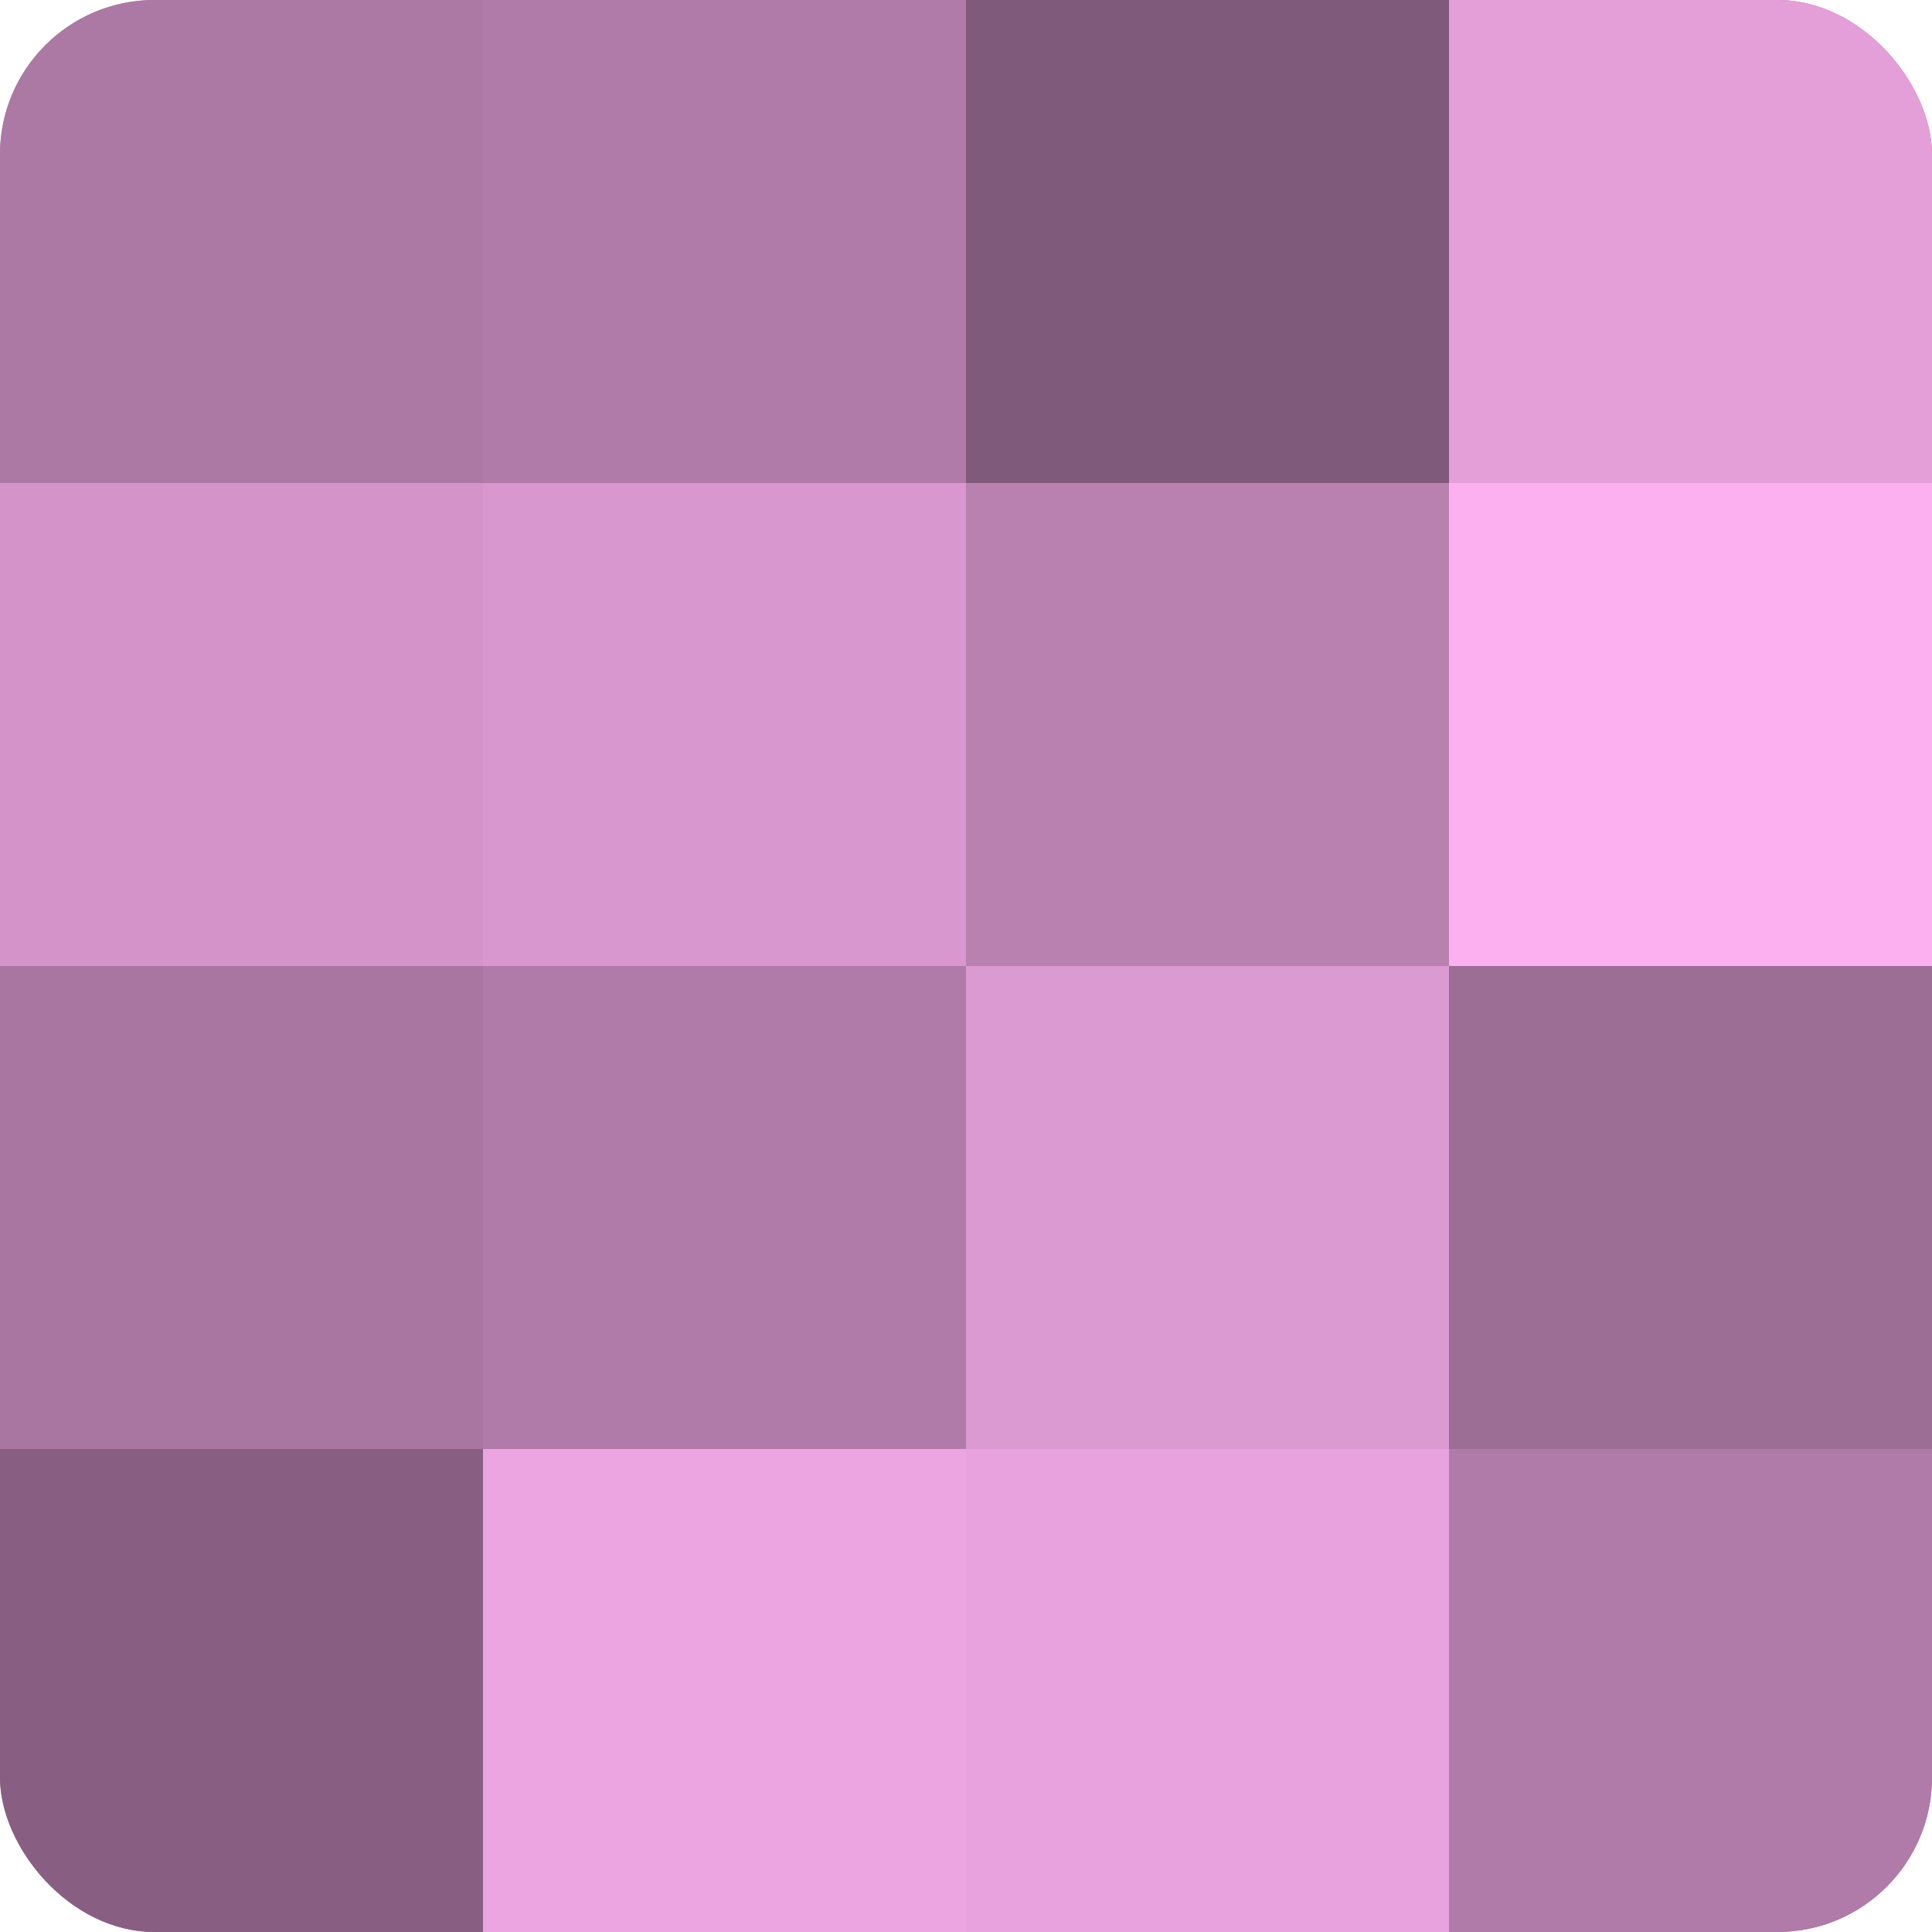
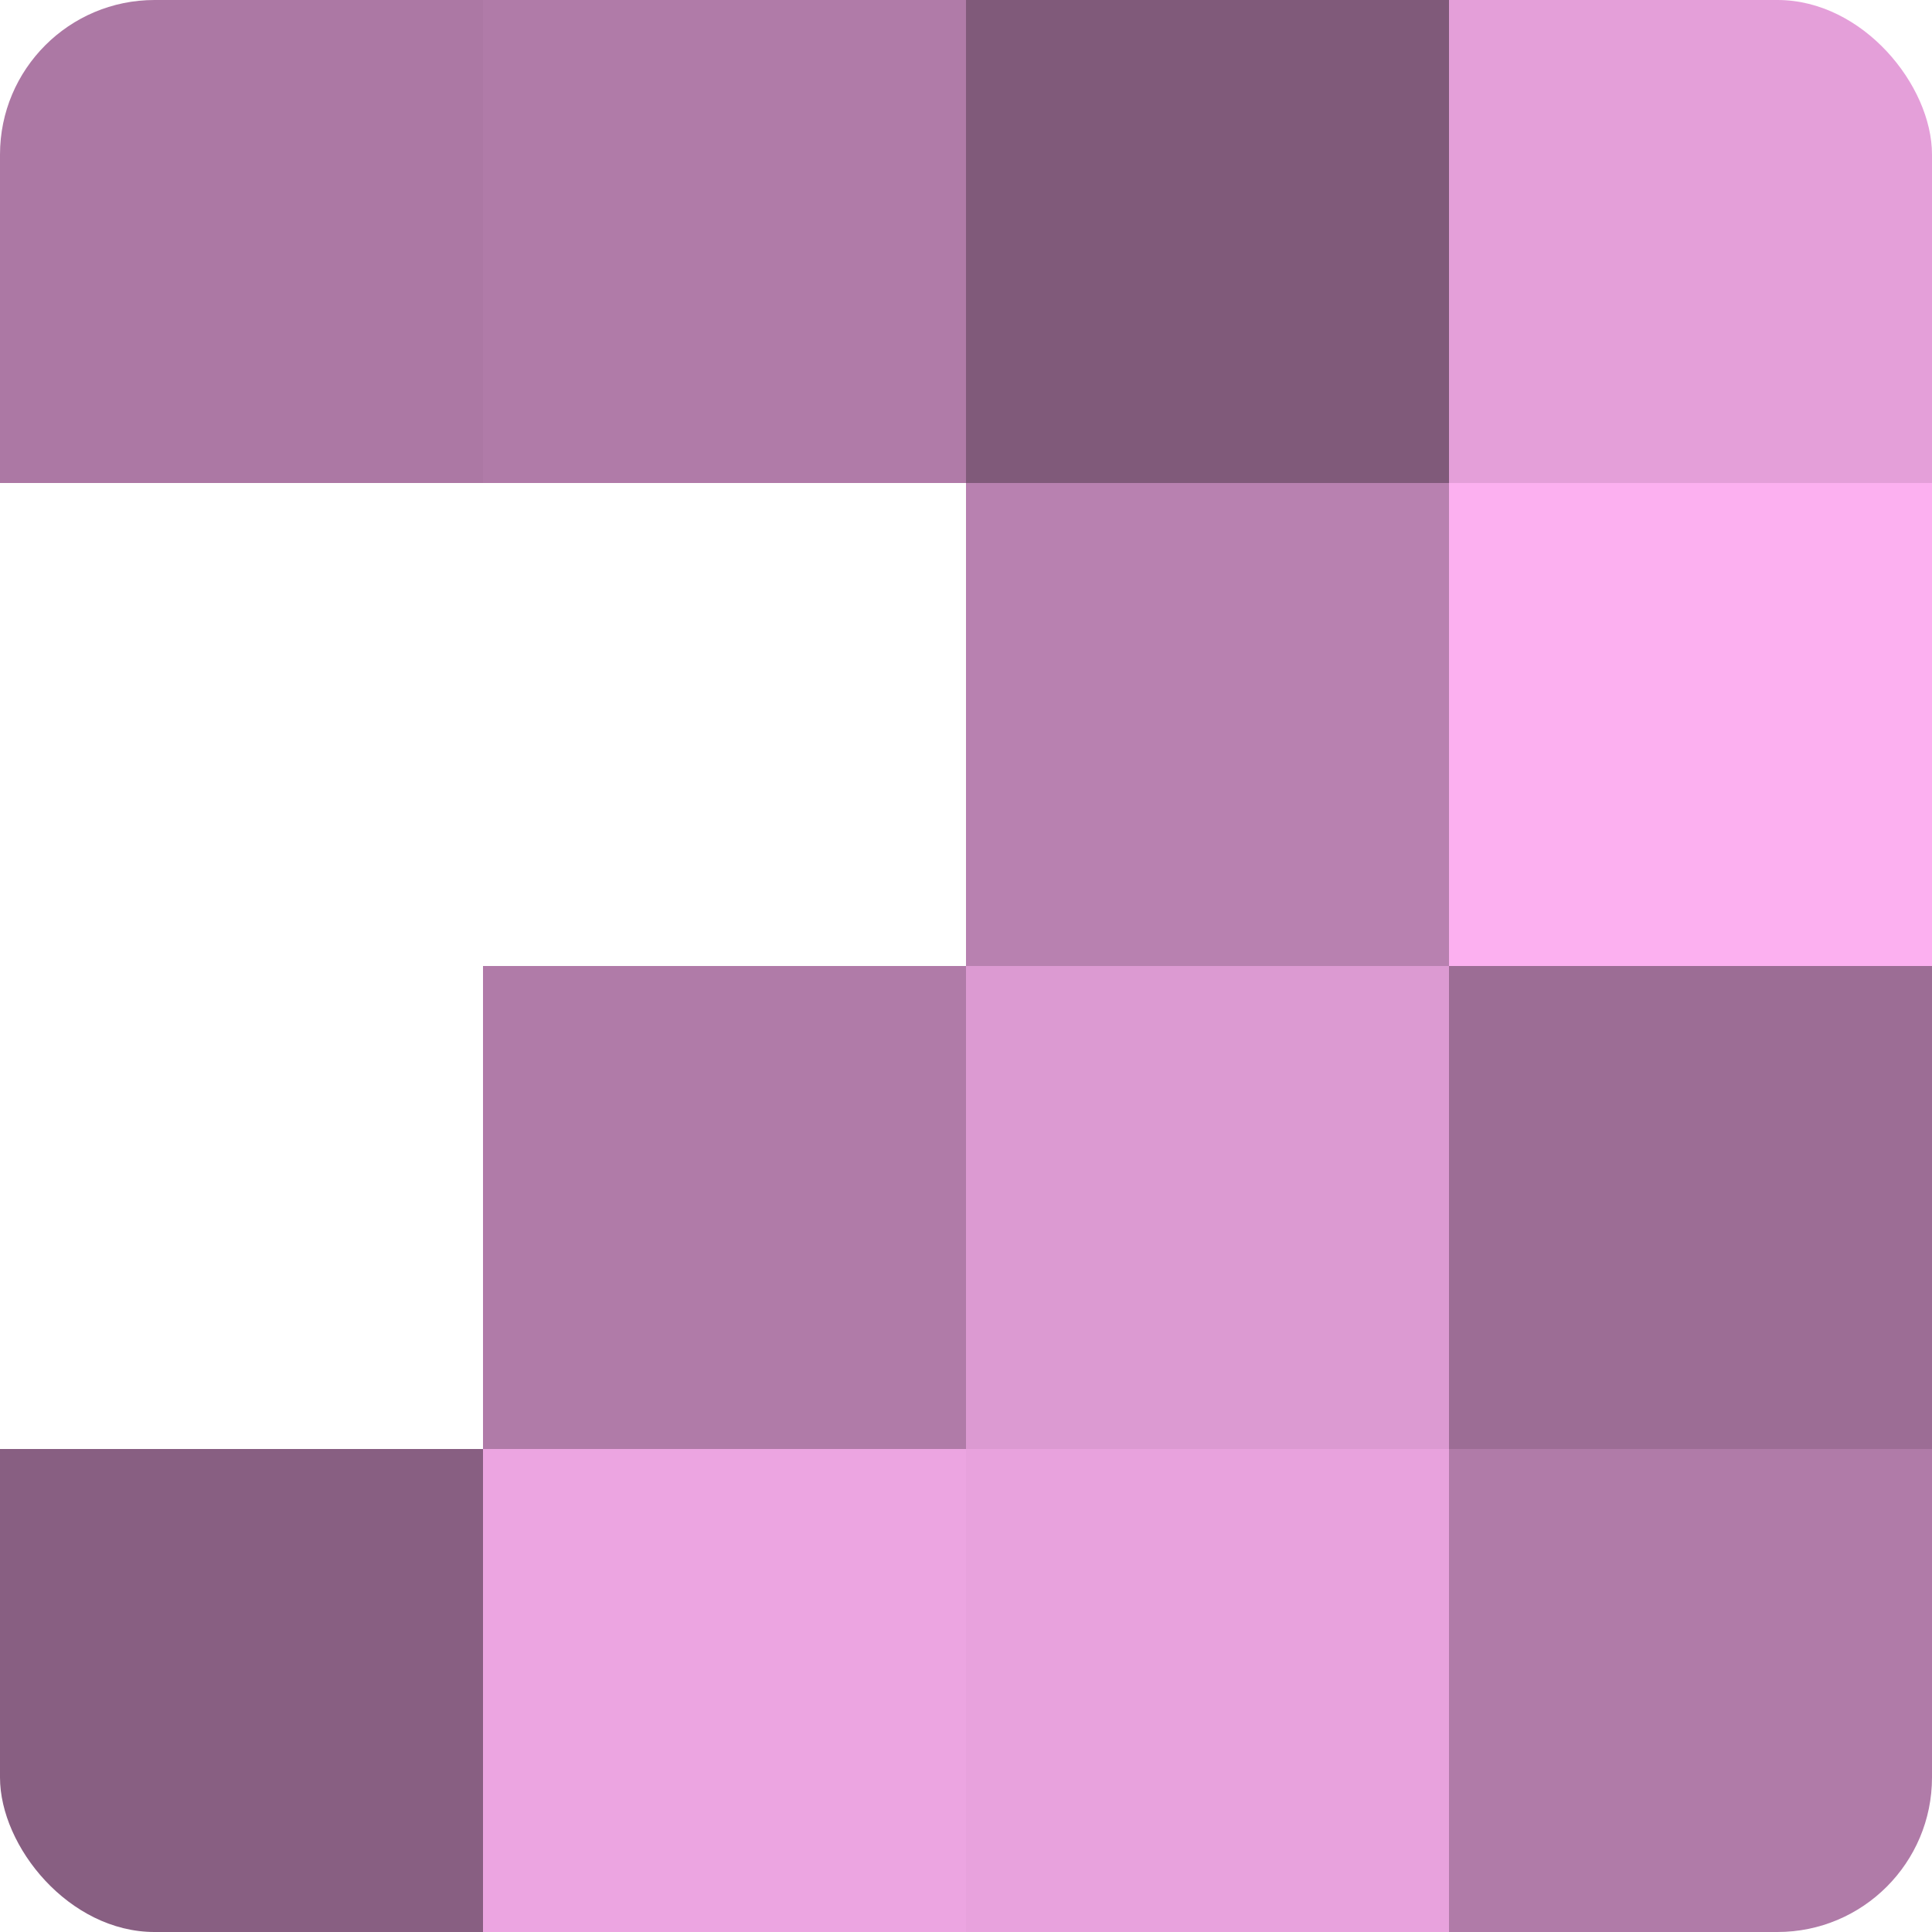
<svg xmlns="http://www.w3.org/2000/svg" width="80" height="80" viewBox="0 0 100 100" preserveAspectRatio="xMidYMid meet">
  <defs>
    <clipPath id="c" width="100" height="100">
      <rect width="100" height="100" rx="8" ry="8" />
    </clipPath>
  </defs>
  <g clip-path="url(#c)">
-     <rect width="100" height="100" fill="#a07099" />
    <rect width="25" height="25" fill="#ac78a4" />
-     <rect y="25" width="25" height="25" fill="#d494ca" />
-     <rect y="50" width="25" height="25" fill="#a876a0" />
    <rect y="75" width="25" height="25" fill="#885f82" />
    <rect x="25" width="25" height="25" fill="#b07ba8" />
-     <rect x="25" y="25" width="25" height="25" fill="#d897ce" />
    <rect x="25" y="50" width="25" height="25" fill="#b07ba8" />
    <rect x="25" y="75" width="25" height="25" fill="#eca5e1" />
    <rect x="50" width="25" height="25" fill="#805a7a" />
    <rect x="50" y="25" width="25" height="25" fill="#b881b0" />
    <rect x="50" y="50" width="25" height="25" fill="#dc9ad2" />
    <rect x="50" y="75" width="25" height="25" fill="#e8a2dd" />
    <rect x="75" width="25" height="25" fill="#e49fd9" />
    <rect x="75" y="25" width="25" height="25" fill="#fcb0f0" />
    <rect x="75" y="50" width="25" height="25" fill="#9c6d95" />
    <rect x="75" y="75" width="25" height="25" fill="#b07ba8" />
  </g>
</svg>